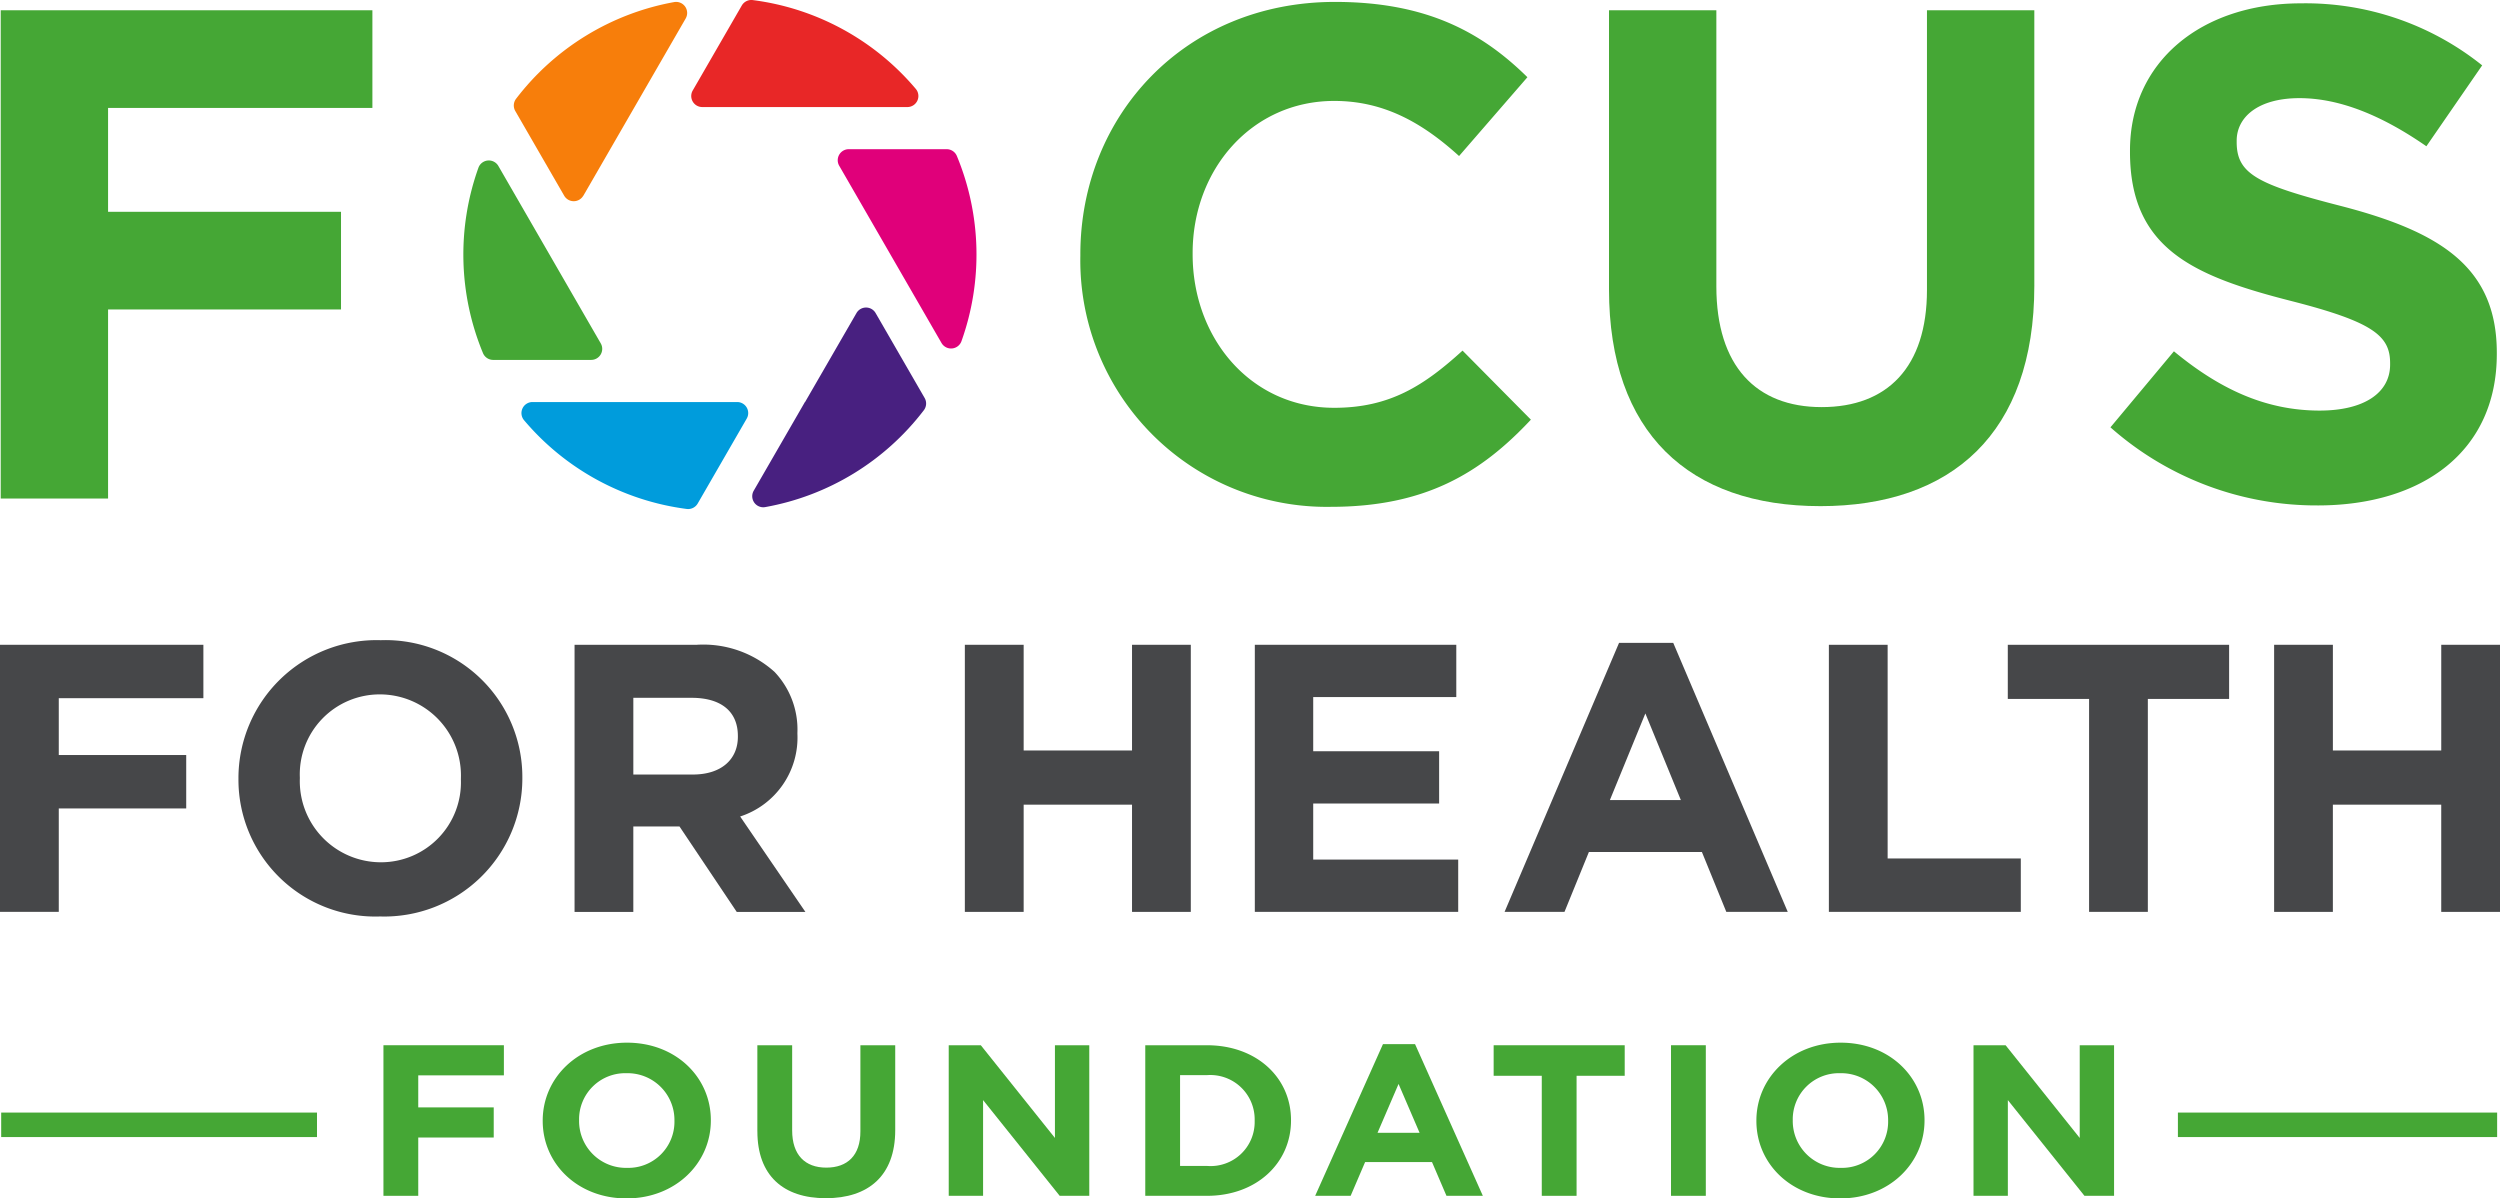
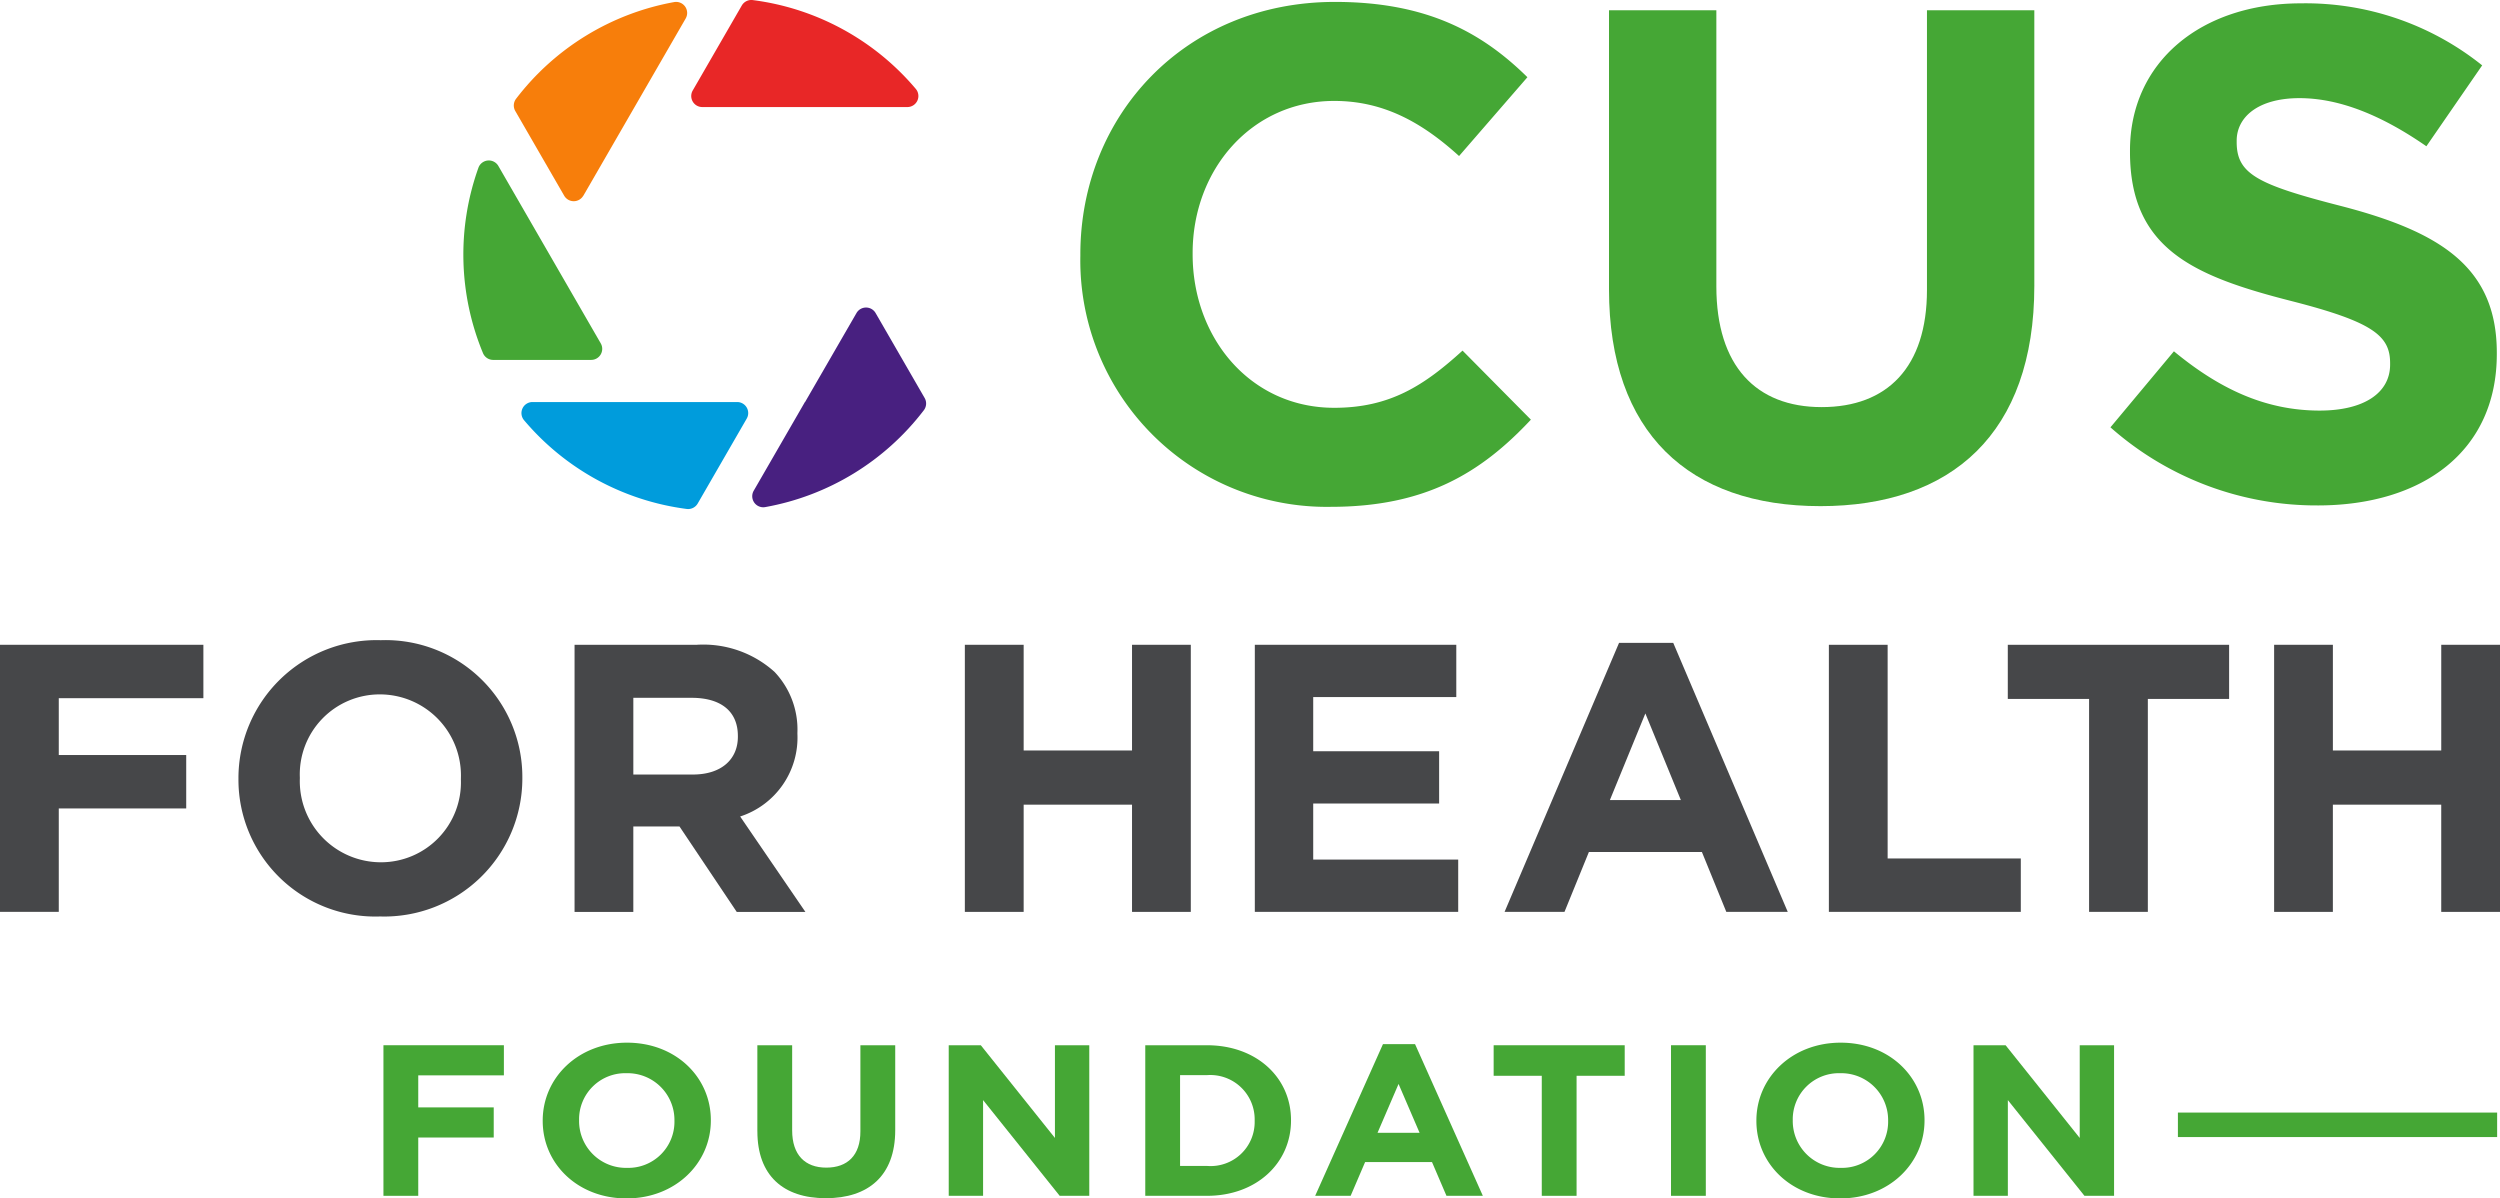
<svg xmlns="http://www.w3.org/2000/svg" id="Group_17" data-name="Group 17" width="209.582" height="100.466" viewBox="0 0 209.582 100.466">
  <defs>
    <clipPath id="clip-path">
      <rect id="Rectangle_18" data-name="Rectangle 18" width="209.582" height="100.466" fill="none" />
    </clipPath>
  </defs>
-   <rect id="Rectangle_15" data-name="Rectangle 15" width="26.475" height="2.053" transform="translate(0.1 93.27)" fill="#45a735" />
  <rect id="Rectangle_16" data-name="Rectangle 16" width="26.762" height="2.053" transform="translate(182.58 93.27)" fill="#45a735" />
  <path id="Path_2" data-name="Path 2" d="M43.664,119.024v12.624h2.918v-4.888h6.327v-2.525H46.582v-2.686h7.179v-2.525Z" transform="translate(-11.519 -31.399)" fill="#45a735" />
  <g id="Group_16" data-name="Group 16">
    <g id="Group_15" data-name="Group 15" clip-path="url(#clip-path)">
      <path id="Path_3" data-name="Path 3" d="M61.8,125.295v-.036c0-3.589,2.974-6.528,7.067-6.528s7.028,2.9,7.028,6.491v.037c0,3.588-2.974,6.529-7.067,6.529s-7.028-2.9-7.028-6.493m11.044,0v-.036a3.928,3.928,0,0,0-4.017-3.968,3.866,3.866,0,0,0-3.978,3.931v.037a3.928,3.928,0,0,0,4.017,3.967,3.866,3.866,0,0,0,3.978-3.931" transform="translate(-16.303 -31.321)" fill="#45a735" />
      <path id="Path_4" data-name="Path 4" d="M86.242,126.238v-7.213H89.16v7.141c0,2.055,1.079,3.119,2.86,3.119s2.86-1.028,2.86-3.029v-7.231H97.8v7.123c0,3.824-2.255,5.7-5.817,5.7s-5.739-1.893-5.739-5.608" transform="translate(-22.751 -31.399)" fill="#45a735" />
      <path id="Path_5" data-name="Path 5" d="M108.033,119.024h2.69l6.214,7.773v-7.773h2.879v12.624h-2.481l-6.422-8.025v8.025h-2.879Z" transform="translate(-28.499 -31.399)" fill="#45a735" />
      <path id="Path_6" data-name="Path 6" d="M130.415,119.025h5.171c4.168,0,7.047,2.723,7.047,6.275v.037c0,3.552-2.879,6.311-7.047,6.311h-5.171Zm5.171,10.117a3.693,3.693,0,0,0,4-3.769v-.036a3.72,3.72,0,0,0-4-3.806h-2.254v7.611Z" transform="translate(-34.404 -31.399)" fill="#45a735" />
      <path id="Path_7" data-name="Path 7" d="M155.444,118.9h2.691l5.683,12.714h-3.05l-1.213-2.831h-5.606l-1.213,2.831h-2.974Zm3.07,7.43-1.762-4.094-1.762,4.094Z" transform="translate(-39.507 -31.366)" fill="#45a735" />
      <path id="Path_8" data-name="Path 8" d="M174.12,121.585h-4.034v-2.56h10.987v2.56h-4.035v10.063H174.12Z" transform="translate(-44.869 -31.399)" fill="#45a735" />
      <rect id="Rectangle_17" data-name="Rectangle 17" width="2.918" height="12.624" transform="translate(140.085 87.625)" fill="#45a735" />
      <path id="Path_9" data-name="Path 9" d="M200.005,125.295v-.036c0-3.589,2.974-6.528,7.067-6.528s7.028,2.9,7.028,6.491v.037c0,3.588-2.974,6.529-7.067,6.529s-7.028-2.9-7.028-6.493m11.044,0v-.036a3.928,3.928,0,0,0-4.017-3.968,3.866,3.866,0,0,0-3.978,3.931v.037a3.928,3.928,0,0,0,4.017,3.967,3.866,3.866,0,0,0,3.978-3.931" transform="translate(-52.762 -31.321)" fill="#45a735" />
      <path id="Path_10" data-name="Path 10" d="M224.729,119.024h2.69l6.214,7.773v-7.773h2.879v12.624H234.03l-6.422-8.025v8.025h-2.879Z" transform="translate(-59.284 -31.399)" fill="#45a735" />
-       <path id="Path_11" data-name="Path 11" d="M104.093,33.234a.926.926,0,0,0,1.675-.155,21.575,21.575,0,0,0-.387-15.52.926.926,0,0,0-.855-.571H96.317a.926.926,0,0,0-.8,1.388Z" transform="translate(-25.164 -4.481)" fill="#e0007a" />
      <path id="Path_12" data-name="Path 12" d="M78.838,7.587a.925.925,0,0,0,.8,1.388H96.834a.926.926,0,0,0,.7-1.528A21.467,21.467,0,0,0,83.874.007a.928.928,0,0,0-.923.456Z" transform="translate(-20.765 0)" fill="#e82727" />
      <path id="Path_13" data-name="Path 13" d="M64.338,16.468l8.58-14.861A.927.927,0,0,0,71.943.234,21.5,21.5,0,0,0,58.7,8.337a.928.928,0,0,0-.067,1.028l4.1,7.1a.925.925,0,0,0,1.6,0" transform="translate(-15.435 -0.058)" fill="#f77e0b" />
      <path id="Path_14" data-name="Path 14" d="M55.7,18.736a.926.926,0,0,0-1.675.155,21.582,21.582,0,0,0,.384,15.531.926.926,0,0,0,.855.571h8.218a.926.926,0,0,0,.8-1.388Z" transform="translate(-13.92 -4.821)" fill="#45a735" />
      <path id="Path_15" data-name="Path 15" d="M96,35.479a.925.925,0,0,0-1.6,0L90.089,42.94h-.013l-4.292,7.434a.925.925,0,0,0,.953,1.376,21.5,21.5,0,0,0,13.307-8.121.928.928,0,0,0,.068-1.028Z" transform="translate(-22.597 -9.237)" fill="#482080" />
      <path id="Path_16" data-name="Path 16" d="M77.462,45.781H60.3a.927.927,0,0,0-.7,1.528,21.468,21.468,0,0,0,13.629,7.435.928.928,0,0,0,.925-.456l4.11-7.119a.925.925,0,0,0-.8-1.388" transform="translate(-15.664 -12.077)" fill="#009cdc" />
-       <path id="Path_17" data-name="Path 17" d="M9.08,9.355v8.711H28.608v8.185H9.08V42.1h-9V1.17H31.239V9.355Z" transform="translate(-0.02 -0.309)" fill="#45a735" />
      <path id="Path_18" data-name="Path 18" d="M144.012,42.546A20.658,20.658,0,0,1,123.022,21.5v-.117c0-11.635,8.77-21.165,21.341-21.165C152.08.216,156.7,2.788,160.5,6.53l-5.73,6.607c-3.158-2.865-6.373-4.619-10.466-4.619-6.9,0-11.869,5.73-11.869,12.746v.117c0,7.016,4.853,12.863,11.869,12.863,4.677,0,7.542-1.871,10.758-4.795l5.73,5.789c-4.21,4.5-8.887,7.308-16.78,7.308" transform="translate(-32.453 -0.057)" fill="#45a735" />
      <path id="Path_19" data-name="Path 19" d="M200.936,42.739c-10.991,0-17.715-6.139-17.715-18.183V1.169h9V24.322c0,6.665,3.333,10.115,8.828,10.115s8.828-3.333,8.828-9.822V1.169h9V24.264c0,12.395-6.958,18.476-17.949,18.476" transform="translate(-48.334 -0.308)" fill="#45a735" />
      <path id="Path_20" data-name="Path 20" d="M257.688,42.471a26.042,26.042,0,0,1-17.365-6.548l5.321-6.373c3.683,3.04,7.542,4.969,12.219,4.969,3.684,0,5.905-1.461,5.905-3.858v-.117c0-2.28-1.4-3.45-8.243-5.2-8.244-2.1-13.564-4.385-13.564-12.512v-.117c0-7.425,5.963-12.336,14.324-12.336a23.688,23.688,0,0,1,15.2,5.2l-4.677,6.782c-3.625-2.514-7.191-4.034-10.641-4.034s-5.262,1.579-5.262,3.567v.117c0,2.689,1.754,3.566,8.828,5.379,8.3,2.163,12.979,5.145,12.979,12.278v.116c0,8.128-6.2,12.688-15.026,12.688" transform="translate(-63.398 -0.099)" fill="#45a735" />
      <path id="Path_21" data-name="Path 21" d="M0,73.423H17.05V77.9H4.927v4.765H15.611v4.478H4.927v8.669H0Z" transform="translate(0 -19.369)" fill="#464749" />
      <path id="Path_22" data-name="Path 22" d="M27.153,84.545v-.064A11.579,11.579,0,0,1,39.085,72.9,11.473,11.473,0,0,1,50.953,84.417v.064a11.58,11.58,0,0,1-11.932,11.58A11.473,11.473,0,0,1,27.153,84.545m18.649,0v-.064a6.8,6.8,0,0,0-6.781-7.037A6.7,6.7,0,0,0,32.3,84.417v.064a6.8,6.8,0,0,0,6.783,7.037A6.7,6.7,0,0,0,45.8,84.545" transform="translate(-7.163 -19.231)" fill="#464749" />
      <path id="Path_23" data-name="Path 23" d="M65.426,73.423H75.663a8.922,8.922,0,0,1,6.526,2.271,7.026,7.026,0,0,1,1.919,5.118v.064a6.954,6.954,0,0,1-4.8,6.942l5.47,8H79.022l-4.8-7.165h-3.87v7.165H65.426ZM75.343,84.3c2.4,0,3.774-1.28,3.774-3.167v-.064c0-2.111-1.472-3.2-3.87-3.2H70.353V84.3Z" transform="translate(-17.259 -19.369)" fill="#464749" />
      <path id="Path_24" data-name="Path 24" d="M109.87,73.423H114.8v8.861h9.085V73.423h4.927V95.815h-4.927V86.826H114.8v8.989H109.87Z" transform="translate(-28.984 -19.369)" fill="#464749" />
      <path id="Path_25" data-name="Path 25" d="M142.889,73.423h16.89v4.383H147.784v4.542H158.34V86.73H147.784v4.7h12.155v4.383h-17.05Z" transform="translate(-37.694 -19.369)" fill="#464749" />
      <path id="Path_26" data-name="Path 26" d="M180.928,73.205h4.542l9.6,22.552h-5.15l-2.047-5.022H178.4l-2.047,5.022h-5.022Zm5.181,13.179-2.975-7.262-2.975,7.262Z" transform="translate(-45.198 -19.312)" fill="#464749" />
      <path id="Path_27" data-name="Path 27" d="M208.259,73.423h4.926V91.336h11.164v4.479h-16.09Z" transform="translate(-54.939 -19.369)" fill="#464749" />
      <path id="Path_28" data-name="Path 28" d="M235.447,77.965h-6.815V73.422h18.554v4.542h-6.813v17.85h-4.926Z" transform="translate(-60.313 -19.369)" fill="#464749" />
      <path id="Path_29" data-name="Path 29" d="M258.96,73.423h4.926v8.861h9.085V73.423H277.9V95.815H272.97V86.826h-9.085v8.989H258.96Z" transform="translate(-68.314 -19.369)" fill="#464749" />
    </g>
  </g>
</svg>